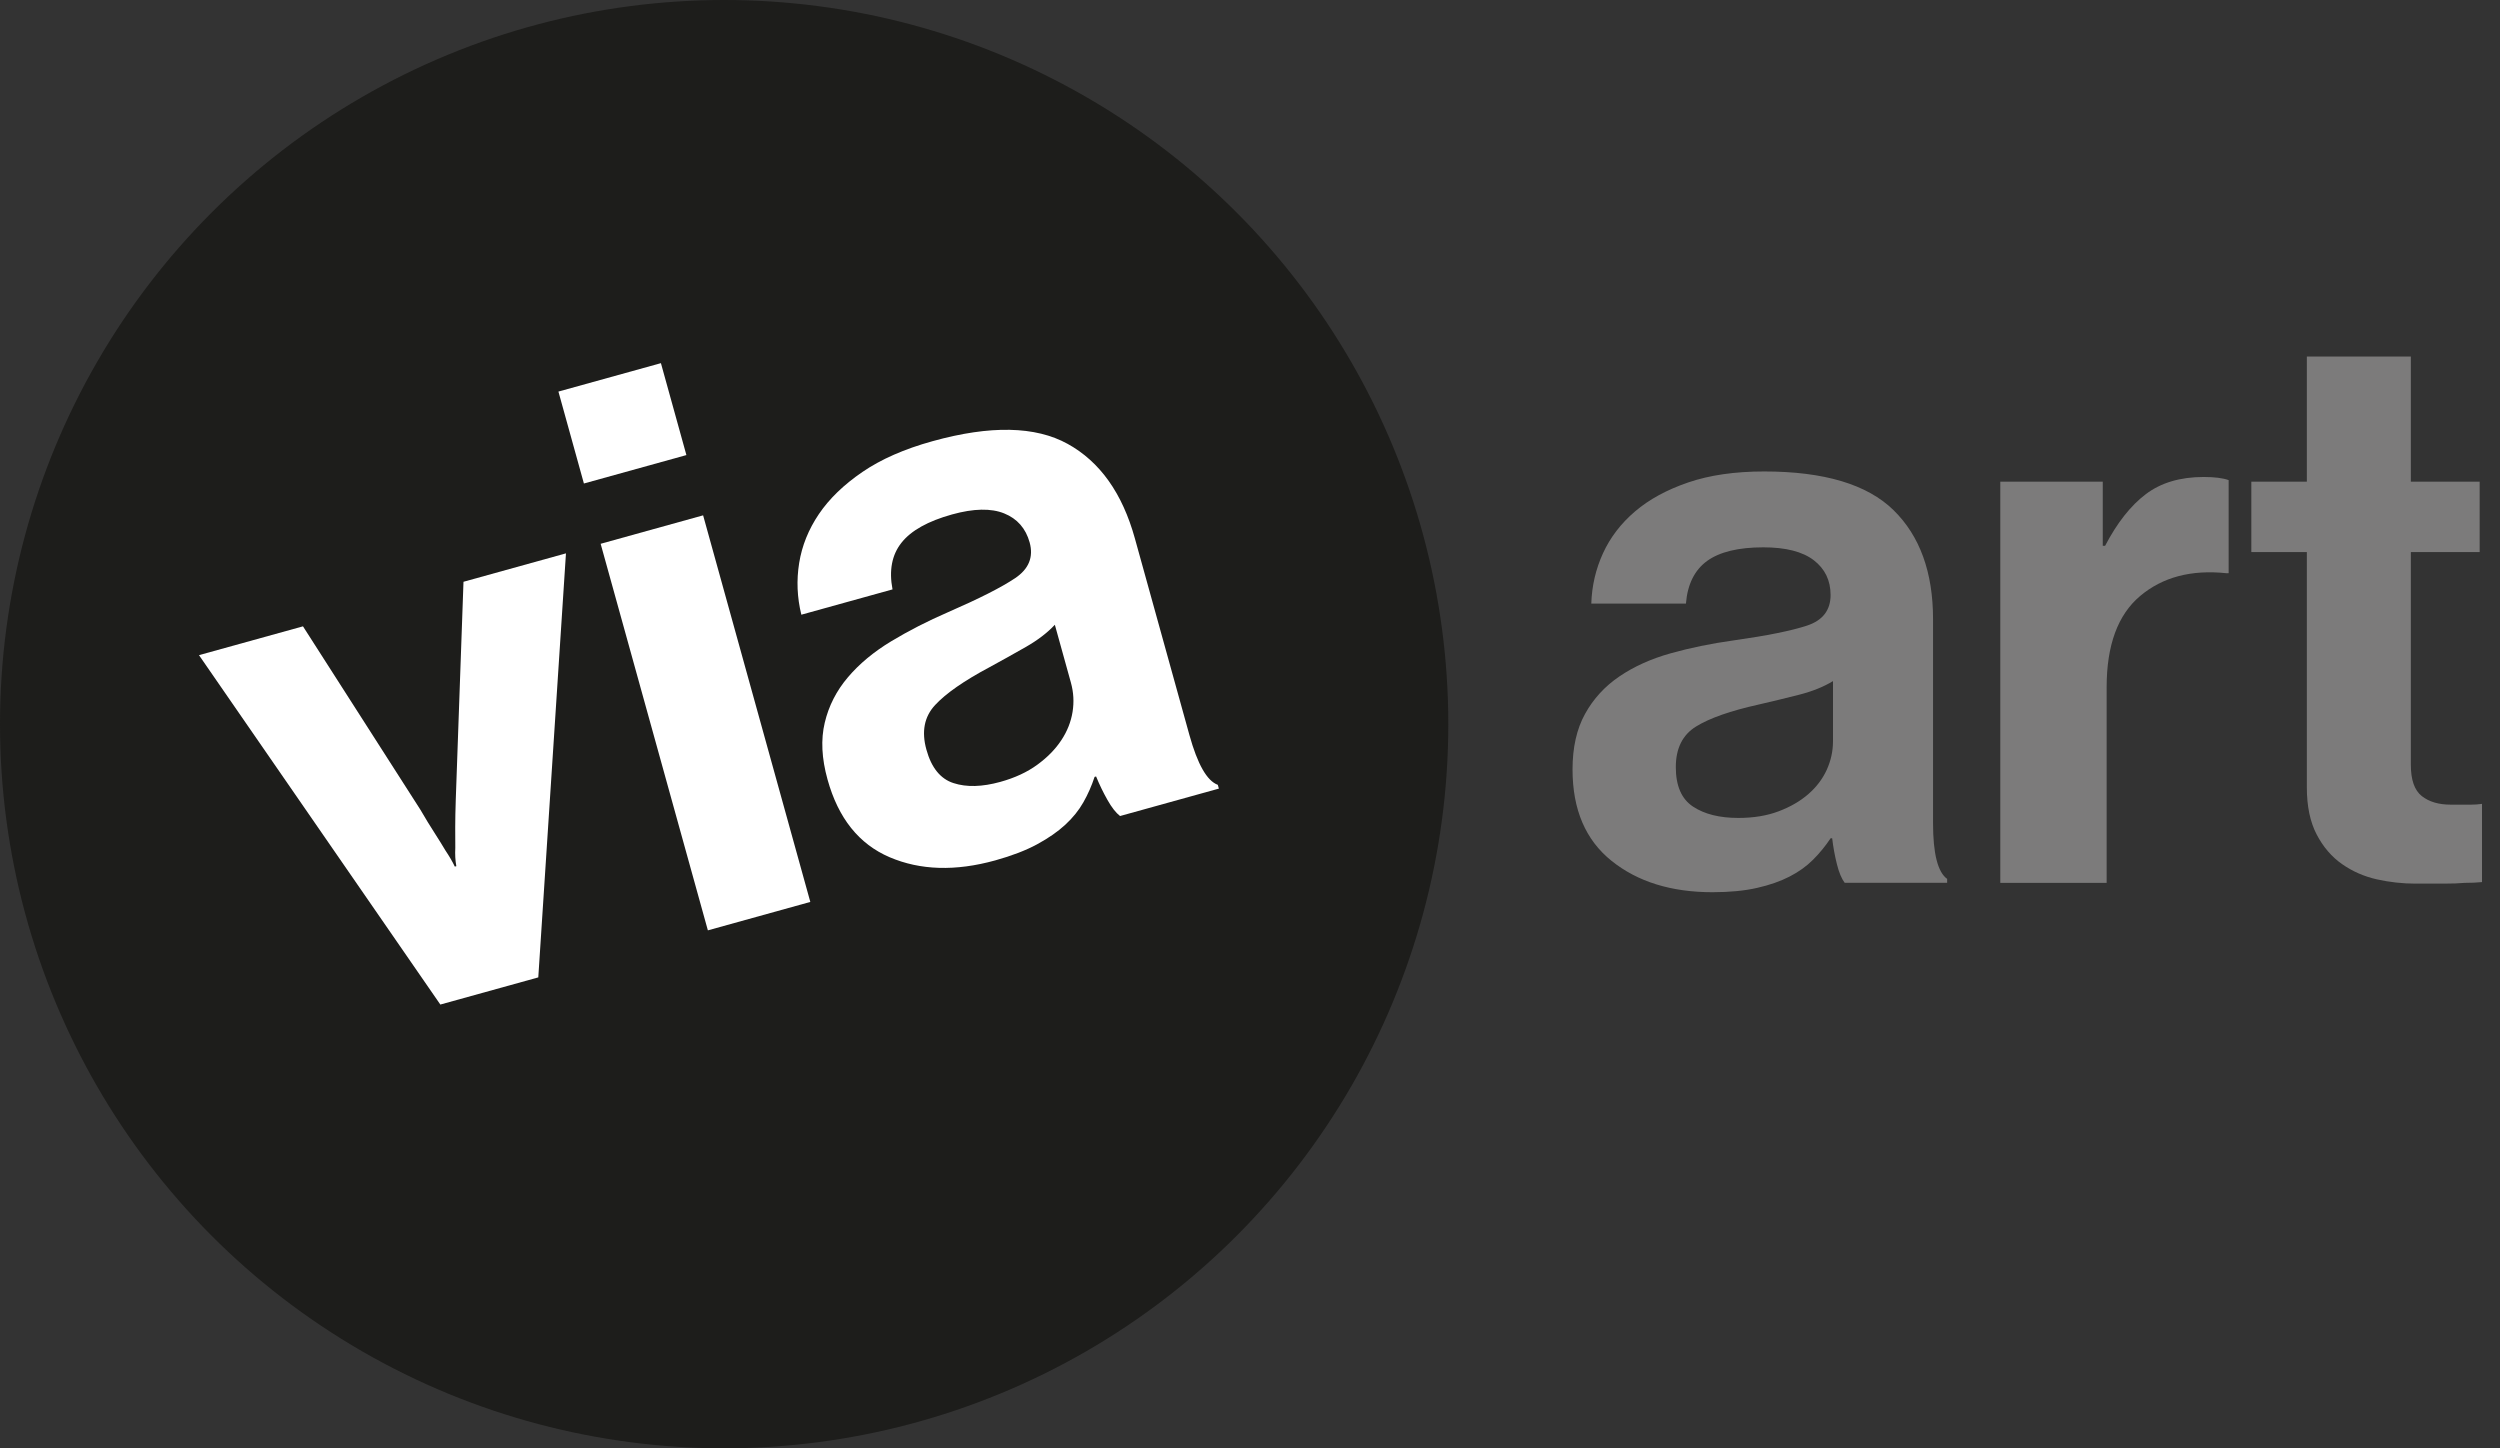
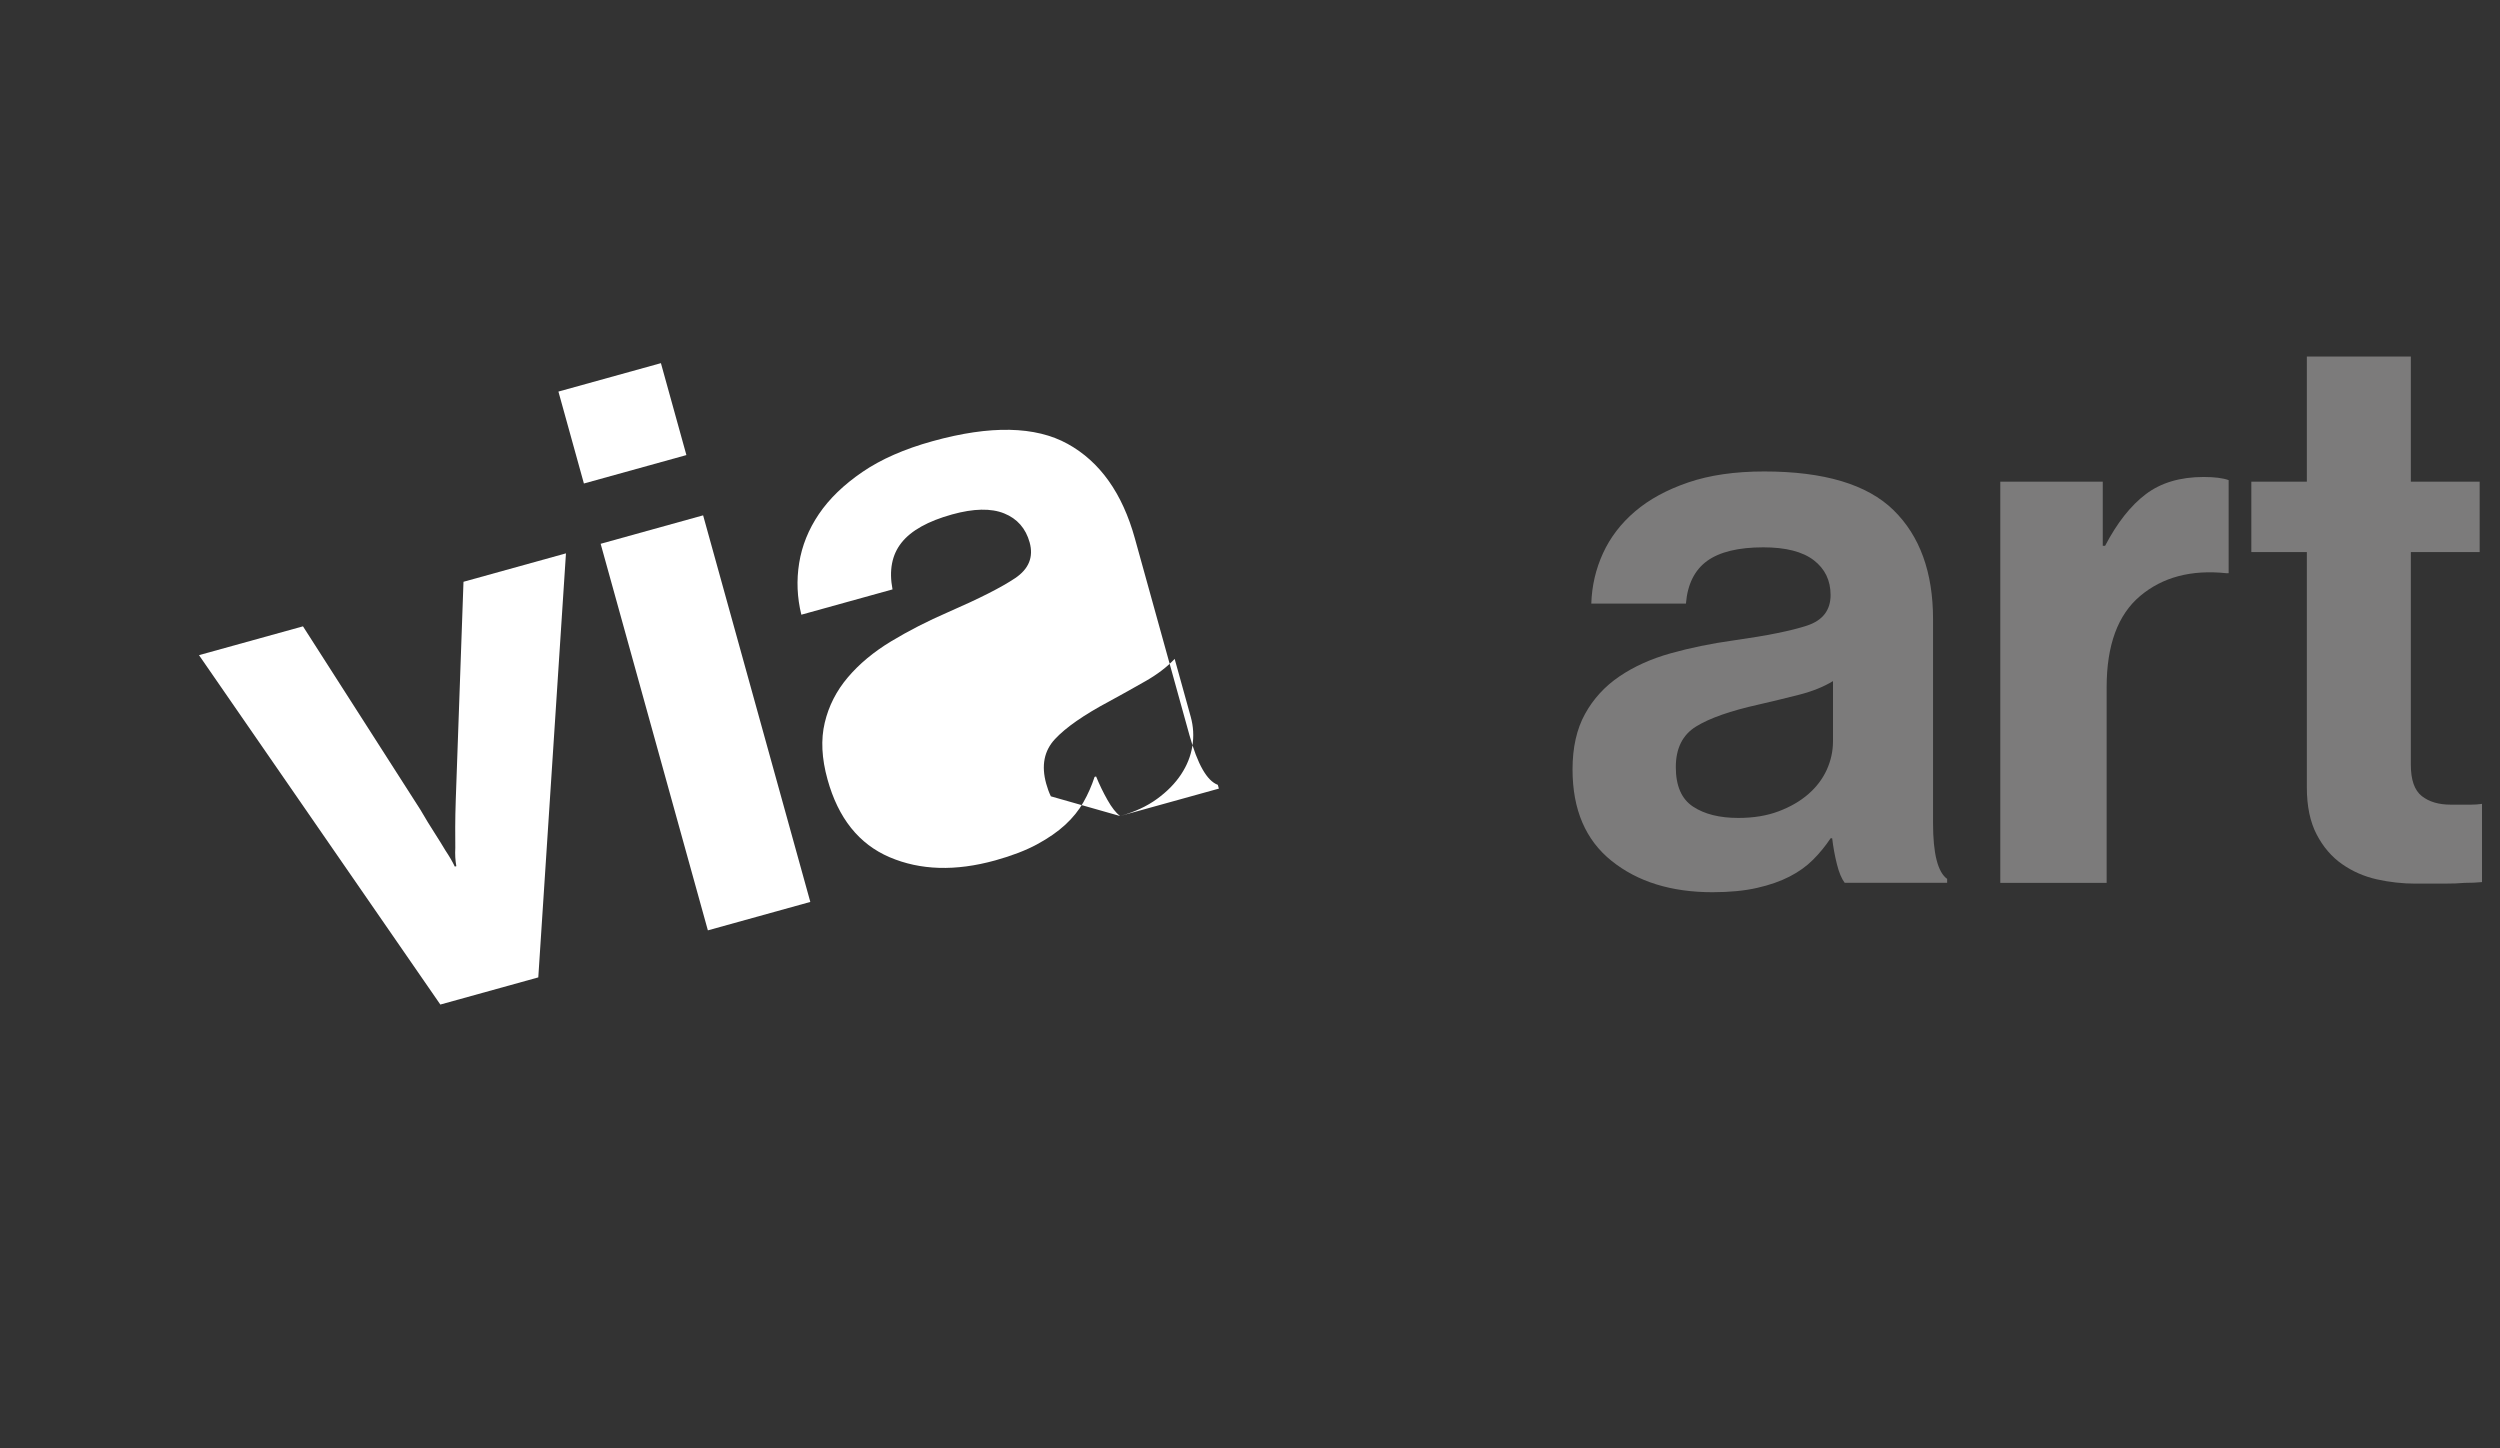
<svg xmlns="http://www.w3.org/2000/svg" version="1.1" id="Capa_1" x="0px" y="0px" width="96.737px" height="56.042px" viewBox="0 0 96.737 56.042" enable-background="new 0 0 96.737 56.042" xml:space="preserve">
  <rect x="0" y="0" width="96.737" height="56.042" fill="#333333" stroke="none" />
  <g>
    <path fill="#7C7B7B" d="M71.381,34.162c-0.121-0.161-0.223-0.403-0.303-0.727c-0.081-0.322-0.142-0.655-0.182-0.998h-0.061   c-0.202,0.303-0.429,0.58-0.681,0.832c-0.253,0.252-0.555,0.469-0.908,0.65c-0.353,0.182-0.771,0.328-1.256,0.438   c-0.483,0.111-1.059,0.167-1.725,0.167c-1.594,0-2.895-0.403-3.903-1.211c-1.009-0.807-1.513-1.986-1.513-3.54   c0-0.848,0.161-1.563,0.484-2.148c0.322-0.585,0.766-1.069,1.331-1.452c0.564-0.383,1.226-0.681,1.981-0.893   c0.757-0.212,1.568-0.379,2.437-0.5c1.291-0.182,2.239-0.373,2.845-0.574c0.604-0.202,0.907-0.595,0.907-1.181   c0-0.564-0.217-1.014-0.65-1.347c-0.435-0.333-1.085-0.499-1.952-0.499c-0.968,0-1.694,0.177-2.179,0.529   c-0.483,0.354-0.756,0.903-0.816,1.649h-3.662c0.021-0.686,0.172-1.336,0.454-1.952c0.282-0.614,0.696-1.154,1.241-1.618   c0.544-0.464,1.229-0.837,2.058-1.12c0.826-0.282,1.805-0.424,2.935-0.424c2.32,0,3.989,0.5,5.008,1.498   c1.019,0.999,1.528,2.406,1.528,4.222v7.897c0,1.17,0.182,1.887,0.545,2.148v0.151H71.381z M67.266,31.65   c0.585,0,1.104-0.085,1.559-0.257c0.453-0.171,0.837-0.394,1.149-0.666s0.55-0.585,0.711-0.938   c0.161-0.354,0.242-0.722,0.242-1.104v-2.33c-0.363,0.222-0.802,0.398-1.316,0.529s-1.034,0.257-1.559,0.378   c-1.089,0.242-1.896,0.525-2.42,0.848c-0.525,0.322-0.787,0.847-0.787,1.573s0.222,1.236,0.666,1.528   C65.954,31.505,66.539,31.65,67.266,31.65z" />
    <path fill="#7C7B7B" d="M81.366,21.12h0.091c0.463-0.888,0.987-1.553,1.573-1.997c0.585-0.443,1.331-0.666,2.239-0.666   c0.424,0,0.746,0.041,0.968,0.121v3.602h-0.091c-1.352-0.142-2.461,0.15-3.328,0.877c-0.868,0.727-1.302,1.906-1.302,3.54v7.565   h-4.115V18.639h3.965V21.12z" />
    <path fill="#7C7B7B" d="M87.115,18.639h2.148v-4.842h4.024v4.842h2.663v2.724h-2.663v8.23c0,0.585,0.141,0.988,0.424,1.211   c0.282,0.222,0.655,0.332,1.119,0.332h0.787c0.141,0,0.282-0.01,0.424-0.03v3.026c-0.202,0.021-0.424,0.03-0.666,0.03   c-0.223,0.02-0.494,0.03-0.817,0.03c-0.322,0-0.686,0-1.089,0c-0.505,0-1.004-0.056-1.498-0.166   c-0.494-0.111-0.943-0.308-1.347-0.591c-0.403-0.282-0.731-0.665-0.983-1.149s-0.378-1.09-0.378-1.815v-9.108h-2.148V18.639z" />
  </g>
  <g>
-     <circle fill="#1D1D1B" cx="28.021" cy="28.021" r="28.021" />
    <g>
      <path fill="#FFFFFF" d="M7.7,25.351l4.024-1.115l4.541,7.092c0.199,0.344,0.383,0.643,0.549,0.9    c0.165,0.258,0.307,0.486,0.424,0.684c0.143,0.213,0.264,0.418,0.361,0.621l0.059-0.016c-0.04-0.219-0.054-0.455-0.04-0.711    c-0.001-0.229-0.003-0.496-0.003-0.801c0-0.303,0.008-0.656,0.021-1.059l0.299-8.434l3.965-1.1L20.829,37.82l-3.79,1.051    L7.7,25.351z" />
      <path fill="#FFFFFF" d="M21.608,15.152l3.966-1.1l0.986,3.557l-3.966,1.1L21.608,15.152z M23.242,21.042l3.965-1.101L31.355,34.9    L27.391,36L23.242,21.042z" />
-       <path fill="#FFFFFF" d="M43.34,31.576c-0.159-0.123-0.321-0.328-0.485-0.619c-0.164-0.289-0.312-0.594-0.442-0.912l-0.058,0.016    c-0.113,0.346-0.258,0.674-0.434,0.984s-0.409,0.6-0.701,0.869s-0.655,0.521-1.093,0.758c-0.437,0.236-0.976,0.443-1.617,0.621    c-1.536,0.426-2.898,0.385-4.086-0.123s-1.988-1.51-2.403-3.008c-0.227-0.816-0.263-1.548-0.107-2.2    c0.154-0.649,0.453-1.234,0.896-1.755c0.44-0.519,0.998-0.983,1.671-1.39c0.672-0.405,1.409-0.784,2.214-1.133    c1.194-0.52,2.058-0.958,2.587-1.313c0.529-0.357,0.716-0.816,0.56-1.381c-0.151-0.544-0.48-0.92-0.987-1.124    c-0.507-0.205-1.179-0.191-2.014,0.04c-0.933,0.259-1.586,0.624-1.958,1.094c-0.372,0.469-0.488,1.072-0.347,1.807l-3.528,0.979    c-0.164-0.665-0.192-1.333-0.084-2.002c0.107-0.667,0.362-1.299,0.763-1.892c0.401-0.593,0.962-1.135,1.684-1.629    c0.722-0.493,1.626-0.891,2.716-1.192c2.234-0.62,3.977-0.585,5.226,0.105s2.116,1.909,2.601,3.659l2.111,7.61    c0.313,1.127,0.678,1.77,1.098,1.924l0.041,0.146L43.34,31.576z M38.704,30.256c0.563-0.156,1.042-0.377,1.433-0.664    c0.392-0.285,0.701-0.602,0.93-0.949c0.229-0.346,0.373-0.71,0.435-1.093c0.062-0.385,0.04-0.761-0.062-1.13l-0.623-2.245    c-0.291,0.311-0.666,0.599-1.127,0.861c-0.46,0.264-0.928,0.523-1.4,0.781c-0.985,0.524-1.687,1.013-2.105,1.463    c-0.42,0.451-0.533,1.027-0.338,1.727c0.193,0.701,0.544,1.133,1.05,1.295C37.4,30.467,38.004,30.449,38.704,30.256z" />
+       <path fill="#FFFFFF" d="M43.34,31.576c-0.159-0.123-0.321-0.328-0.485-0.619c-0.164-0.289-0.312-0.594-0.442-0.912l-0.058,0.016    c-0.113,0.346-0.258,0.674-0.434,0.984s-0.409,0.6-0.701,0.869s-0.655,0.521-1.093,0.758c-0.437,0.236-0.976,0.443-1.617,0.621    c-1.536,0.426-2.898,0.385-4.086-0.123s-1.988-1.51-2.403-3.008c-0.227-0.816-0.263-1.548-0.107-2.2    c0.154-0.649,0.453-1.234,0.896-1.755c0.44-0.519,0.998-0.983,1.671-1.39c0.672-0.405,1.409-0.784,2.214-1.133    c1.194-0.52,2.058-0.958,2.587-1.313c0.529-0.357,0.716-0.816,0.56-1.381c-0.151-0.544-0.48-0.92-0.987-1.124    c-0.507-0.205-1.179-0.191-2.014,0.04c-0.933,0.259-1.586,0.624-1.958,1.094c-0.372,0.469-0.488,1.072-0.347,1.807l-3.528,0.979    c-0.164-0.665-0.192-1.333-0.084-2.002c0.107-0.667,0.362-1.299,0.763-1.892c0.401-0.593,0.962-1.135,1.684-1.629    c0.722-0.493,1.626-0.891,2.716-1.192c2.234-0.62,3.977-0.585,5.226,0.105s2.116,1.909,2.601,3.659l2.111,7.61    c0.313,1.127,0.678,1.77,1.098,1.924l0.041,0.146L43.34,31.576z c0.563-0.156,1.042-0.377,1.433-0.664    c0.392-0.285,0.701-0.602,0.93-0.949c0.229-0.346,0.373-0.71,0.435-1.093c0.062-0.385,0.04-0.761-0.062-1.13l-0.623-2.245    c-0.291,0.311-0.666,0.599-1.127,0.861c-0.46,0.264-0.928,0.523-1.4,0.781c-0.985,0.524-1.687,1.013-2.105,1.463    c-0.42,0.451-0.533,1.027-0.338,1.727c0.193,0.701,0.544,1.133,1.05,1.295C37.4,30.467,38.004,30.449,38.704,30.256z" />
    </g>
  </g>
  <g>
</g>
  <g>
</g>
  <g>
</g>
  <g>
</g>
  <g>
</g>
  <g>
</g>
</svg>